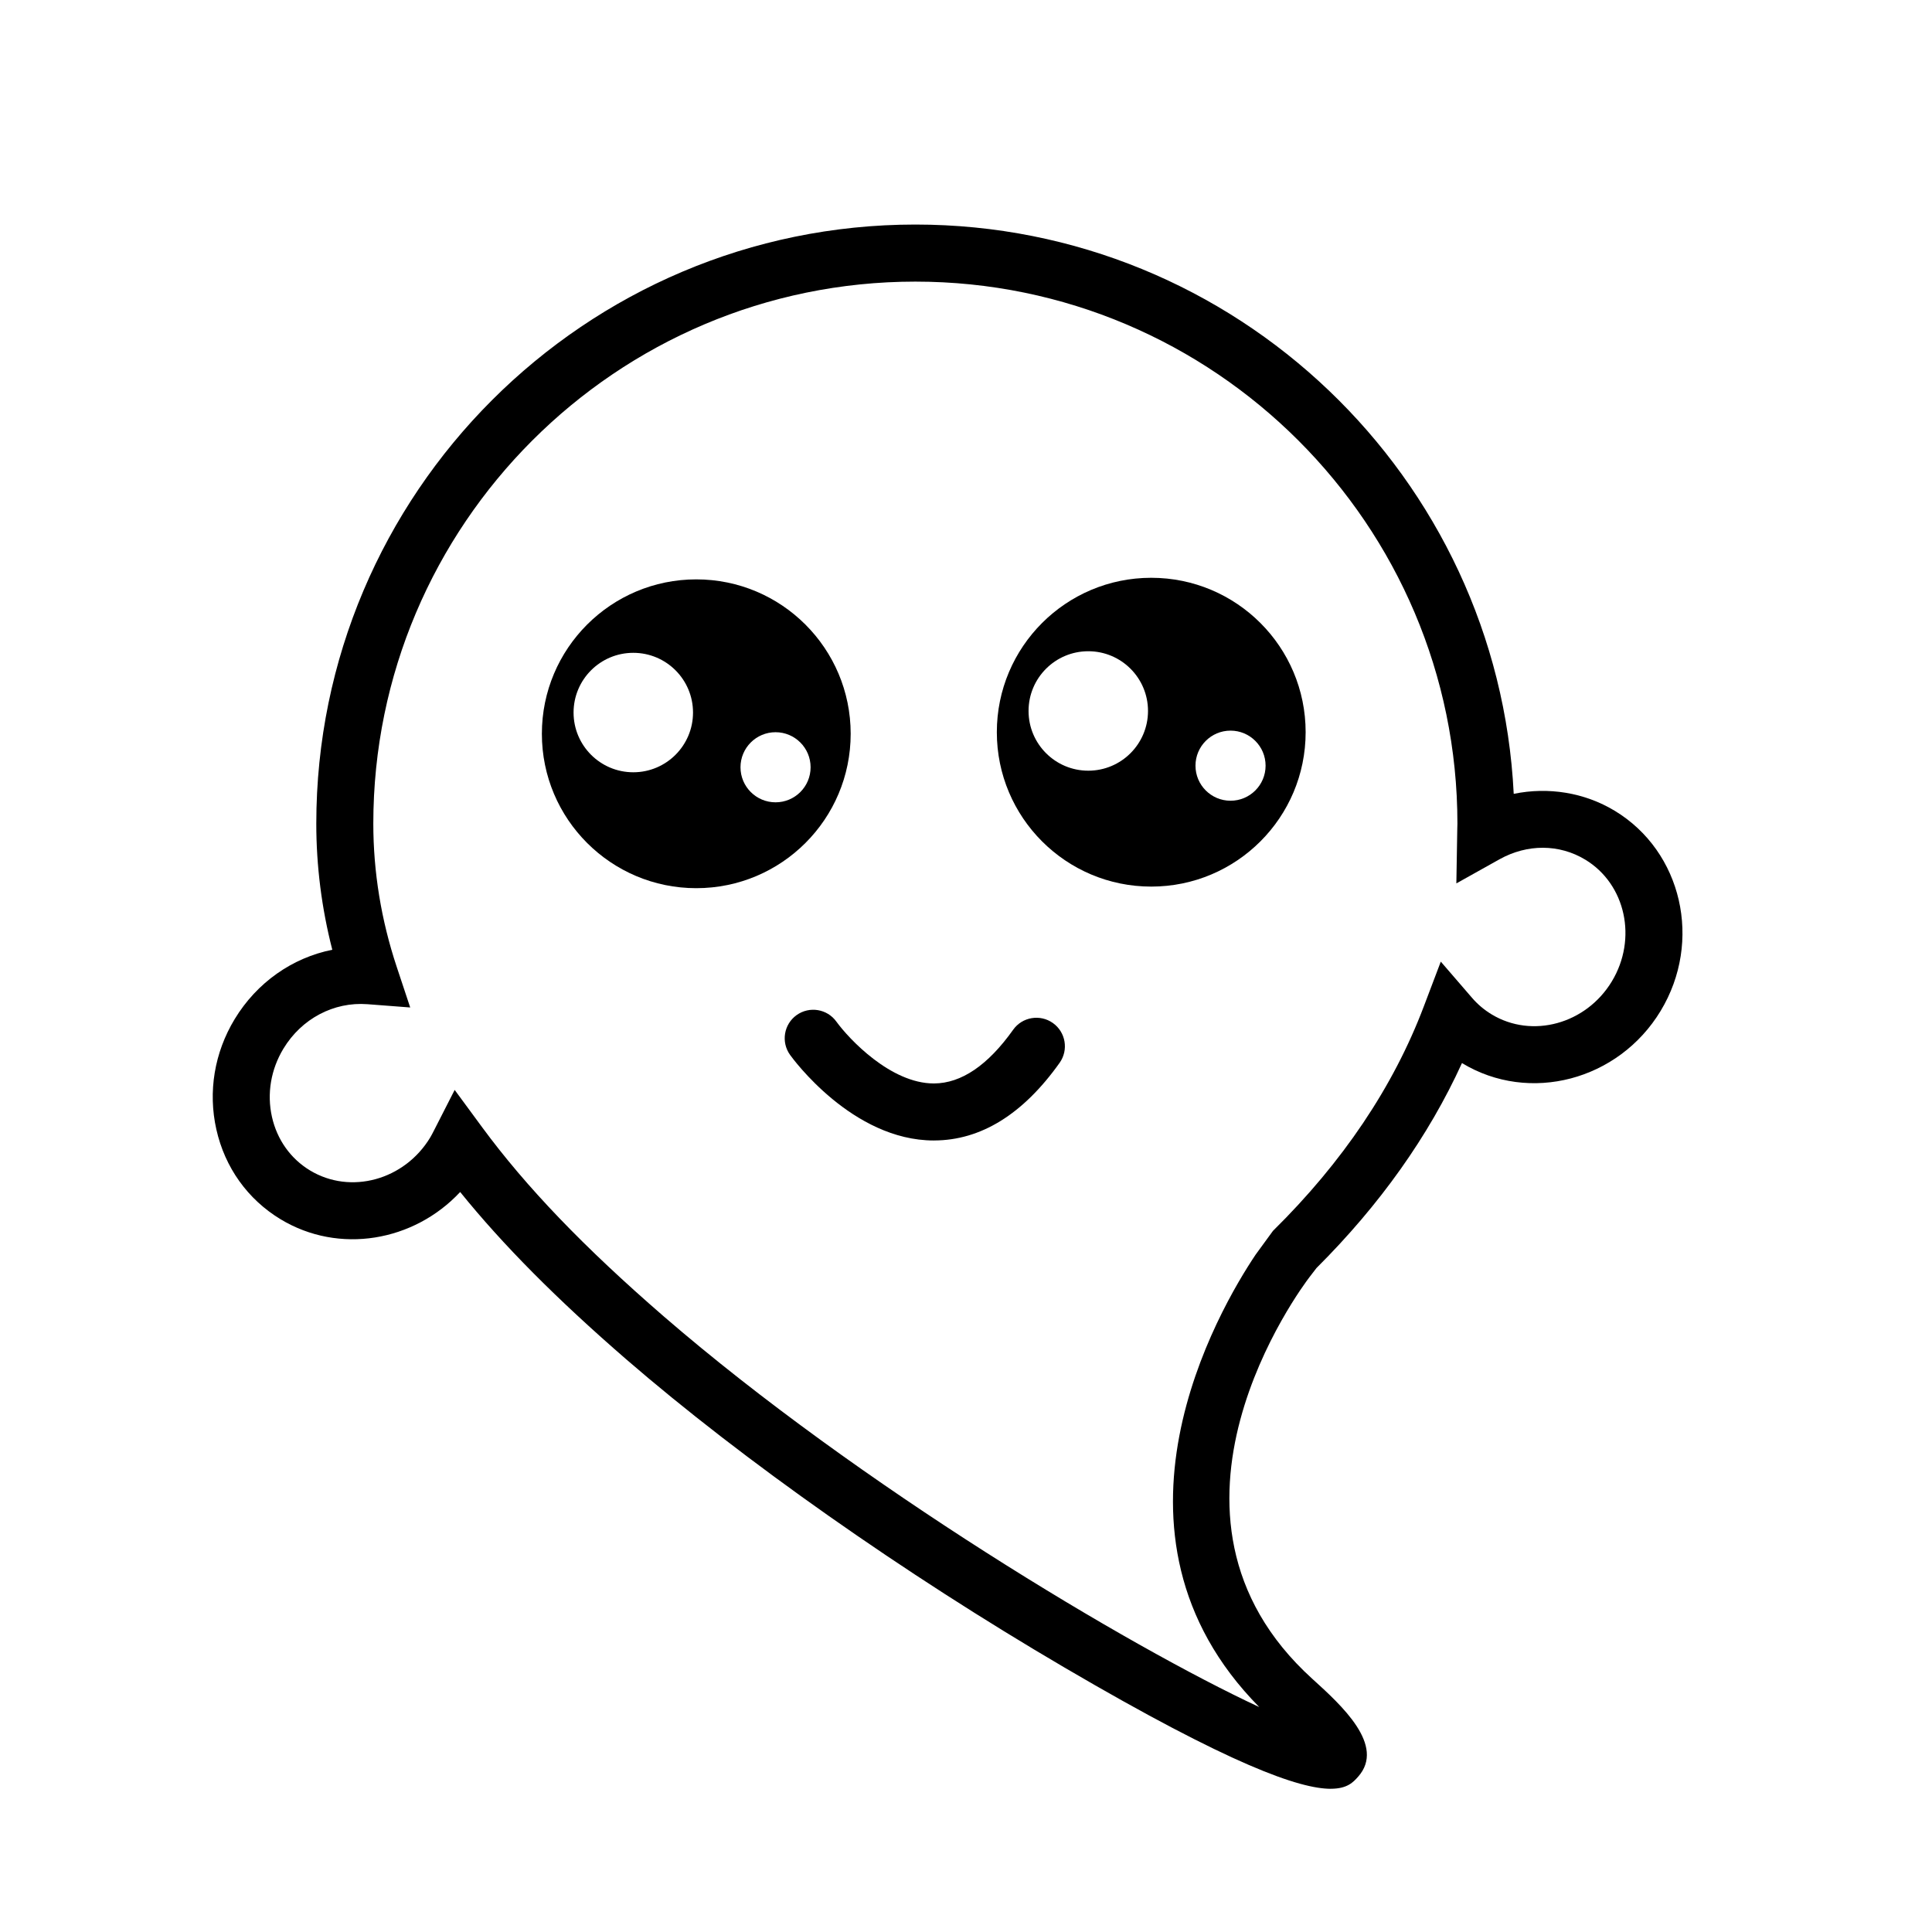
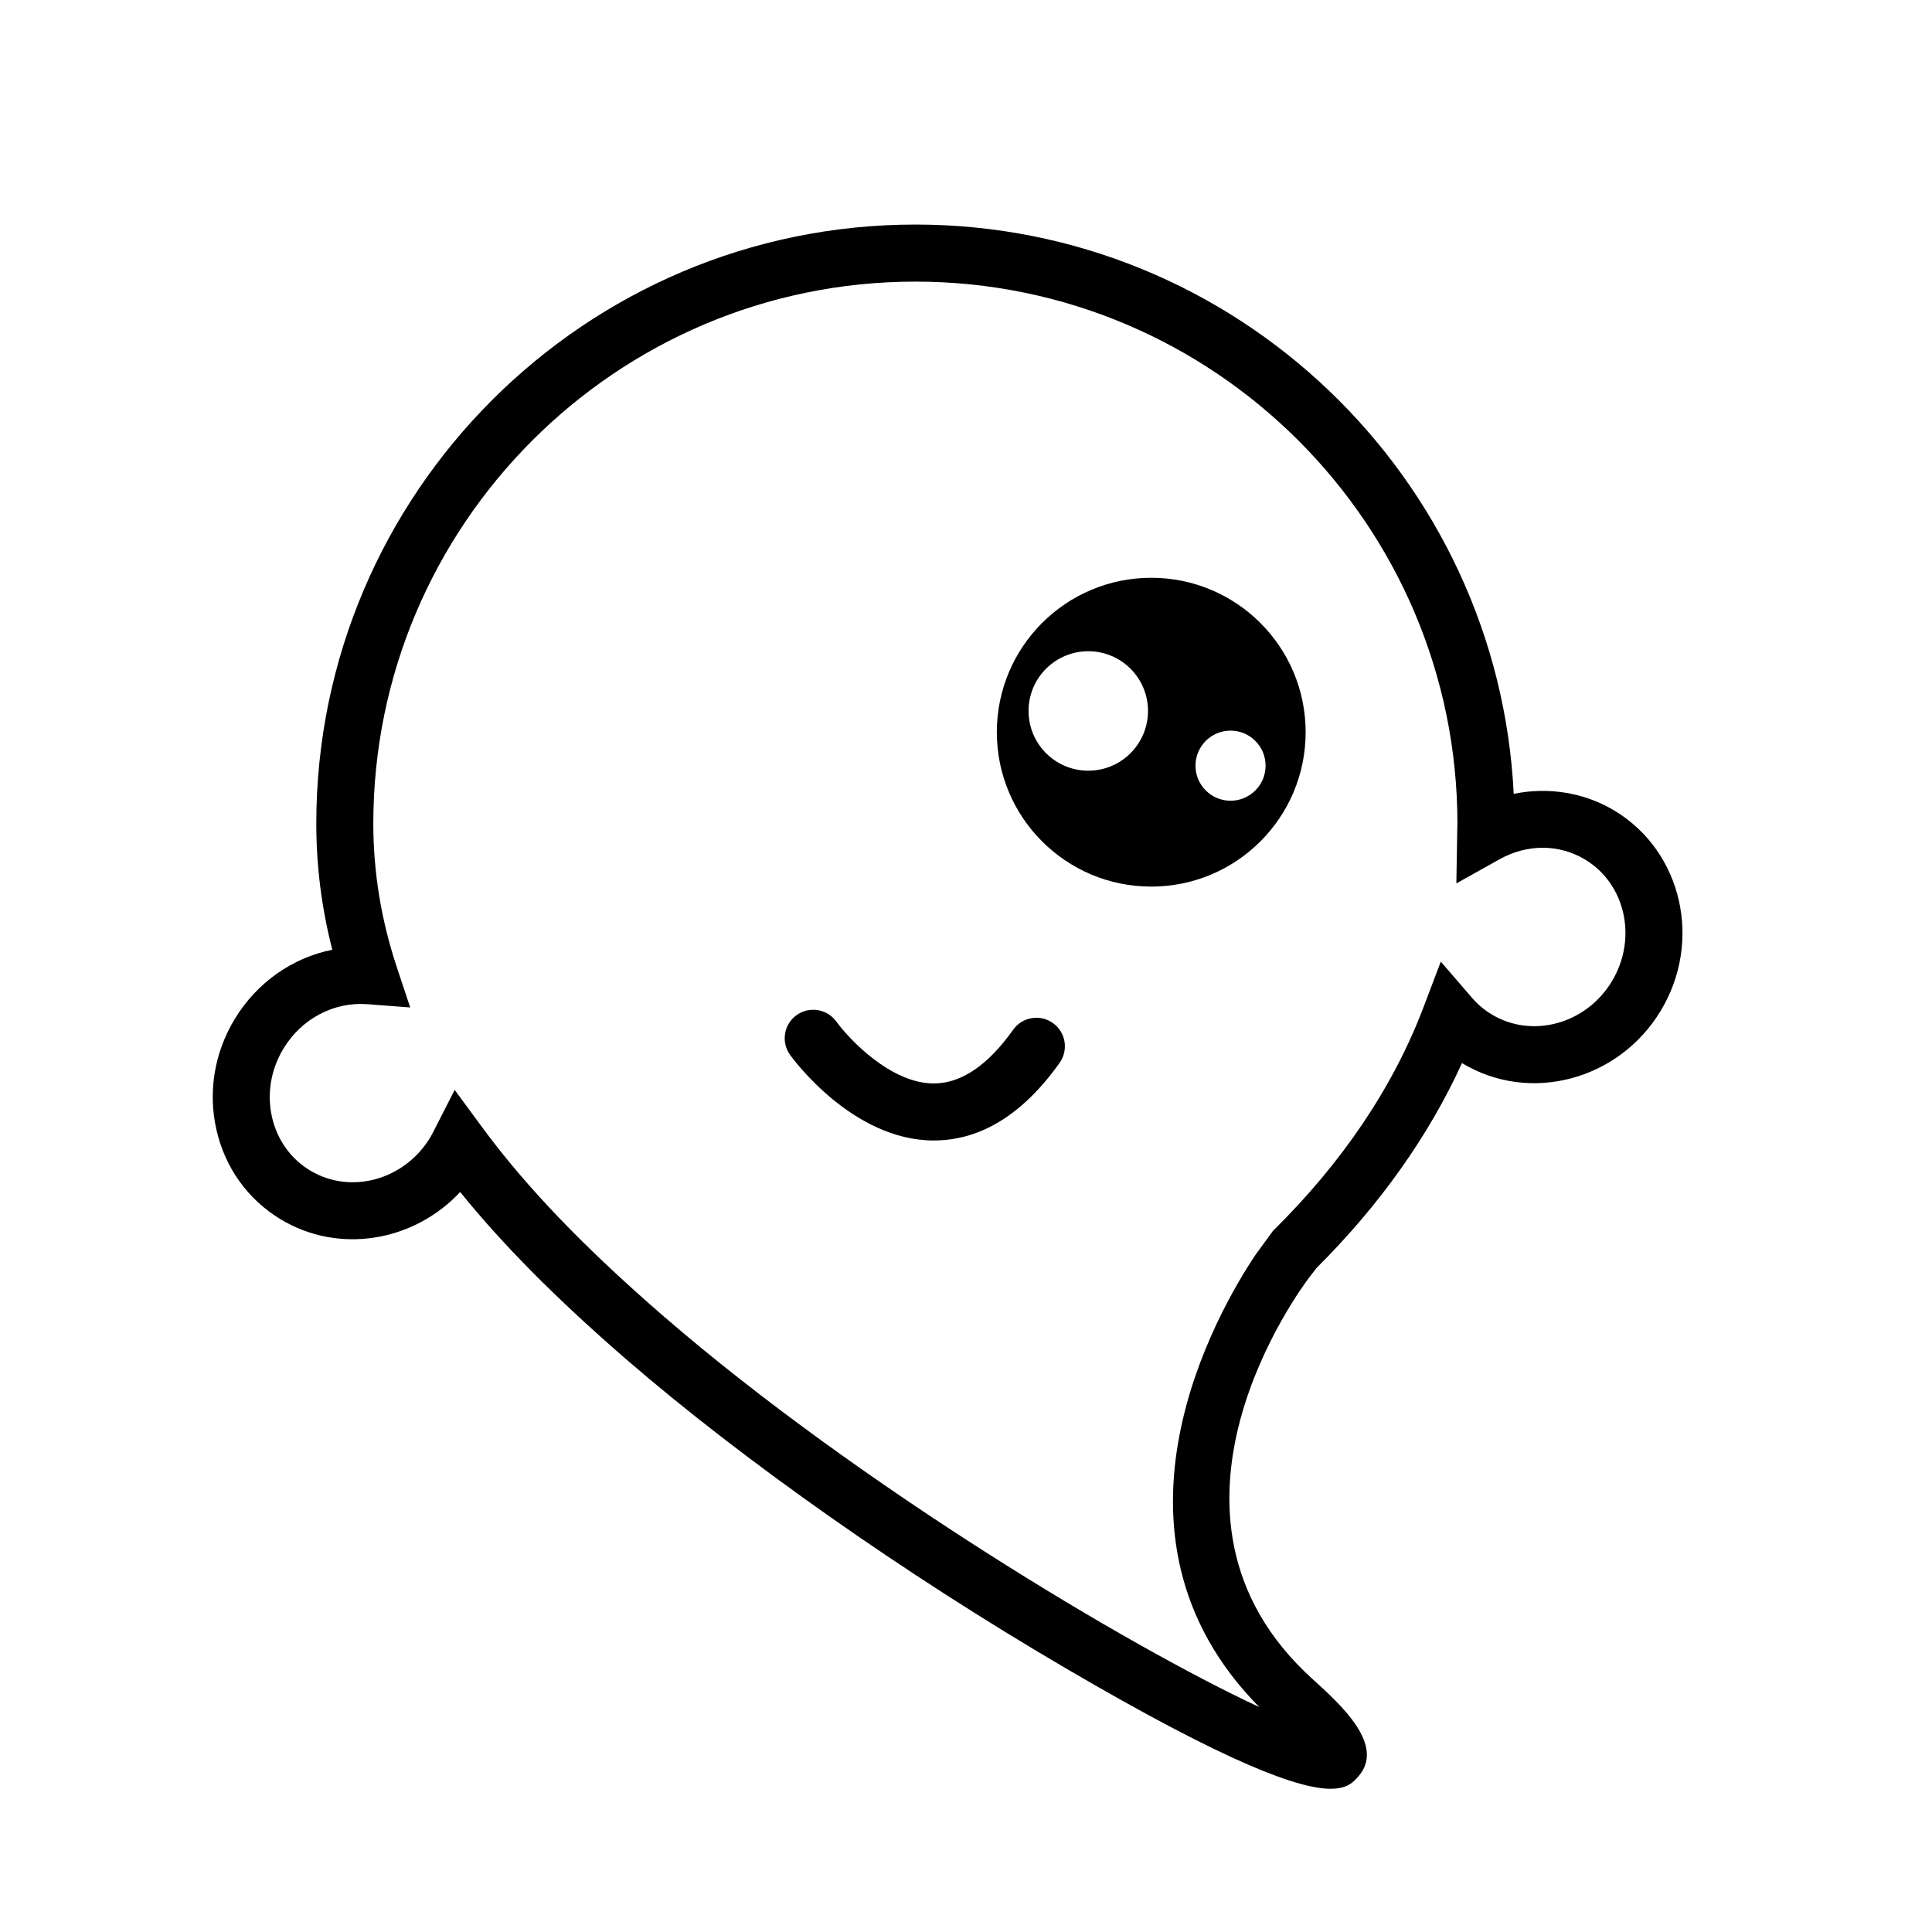
<svg xmlns="http://www.w3.org/2000/svg" fill="#000000" width="800px" height="800px" version="1.1" viewBox="144 144 512 512">
  <g>
    <path d="m496.68 618.05c-8.207 0-26.254-6.156-70.57-32.129-42.789-25.078-85.129-54.859-116.17-81.703-18.391-15.941-32.598-30.23-43.992-44.324-12.262 13.145-32.109 16.594-47.609 7.211-8.699-5.266-14.742-13.715-17.004-23.797-2.242-9.969-0.523-20.355 4.856-29.234 5.891-9.723 15.297-16.262 25.871-18.379-2.82-10.984-4.242-22.184-4.242-33.418 0-87.547 71.215-158.77 158.76-158.77 84.898 0 154.44 66.977 158.57 150.87 9.141-1.883 18.738-0.367 26.789 4.5 17.852 10.809 23.297 34.598 12.141 53.031-11.16 18.434-34.762 24.641-52.609 13.836-0.016-0.004-0.023-0.016-0.035-0.02-8.828 19.348-21.758 37.574-38.555 54.316l-1.848 2.402c-1.949 2.543-47.262 62.93 0.734 106.46 7.758 7.031 19.477 17.668 12.16 25.93-1.277 1.434-2.844 3.203-7.242 3.207zm-15.328-147.86c18.477-18.203 31.922-38.207 39.973-59.477l4.5-11.871 8.293 9.609c1.477 1.715 3.223 3.184 5.176 4.367 10.727 6.488 25.016 2.574 31.855-8.73 6.836-11.305 3.68-25.785-7.039-32.273h-0.004c-6.879-4.168-15.367-4.195-22.715-0.098l-11.441 6.394 0.246-14.516c0.016-0.438 0.035-0.883 0.035-1.324-0.012-79.199-64.449-143.64-143.66-143.64-79.211 0-143.64 64.441-143.64 143.64 0 12.793 2.086 25.559 6.195 37.934l3.582 10.785-11.332-0.867c-8.918-0.676-17.453 3.828-22.262 11.773-3.34 5.523-4.422 11.949-3.043 18.094 1.355 6.031 4.934 11.07 10.082 14.184 10.742 6.488 25.027 2.574 31.859-8.73 0.332-0.555 0.621-1.129 0.918-1.703l5.562-10.902 7.254 9.859c11.695 15.891 26.973 31.805 48.082 50.094 51.848 44.84 123.56 87.652 157.88 103.59-45.52-46.078-10.641-105.45-0.957-119.89" />
    <path d="m391.47 446.24c-21.59 0-37.434-21.758-38.098-22.688-2.434-3.394-1.652-8.117 1.738-10.543 3.391-2.422 8.113-1.652 10.543 1.738 3.32 4.574 14.383 16.379 25.816 16.379h0.074c7.219-0.035 14.262-4.82 20.949-14.227 2.414-3.406 7.141-4.195 10.539-1.785 3.402 2.418 4.195 7.133 1.785 10.535-9.688 13.637-20.887 20.566-33.277 20.586-0.023 0.004-0.051 0.004-0.07 0.004z" />
-     <path d="m328.52 297.54c-22.602 0-40.918 18.32-40.918 40.918 0 22.602 18.32 40.918 40.918 40.918 22.602 0 40.918-18.32 40.918-40.918 0-22.598-18.324-40.918-40.918-40.918zm-16.691 51.121c-8.742 0-15.828-7.09-15.828-15.828 0-8.742 7.082-15.828 15.828-15.828 8.742 0 15.828 7.082 15.828 15.828 0 8.742-7.086 15.828-15.828 15.828zm37.699 7.961c-5.129 0-9.289-4.16-9.289-9.289 0-5.129 4.16-9.289 9.289-9.289s9.289 4.16 9.289 9.289c0 5.133-4.156 9.289-9.289 9.289z" />
    <path d="m449.09 297.12c-22.602 0-40.918 18.32-40.918 40.918 0 22.602 18.32 40.918 40.918 40.918 22.602 0 40.918-18.32 40.918-40.918 0.004-22.598-18.316-40.918-40.918-40.918zm-16.684 51.121c-8.742 0-15.828-7.09-15.828-15.828 0-8.742 7.082-15.828 15.828-15.828 8.742 0 15.828 7.082 15.828 15.828-0.004 8.742-7.09 15.828-15.828 15.828zm37.699 7.961c-5.129 0-9.289-4.16-9.289-9.289 0-5.129 4.16-9.289 9.289-9.289s9.289 4.16 9.289 9.289c0 5.133-4.16 9.289-9.289 9.289z" />
  </g>
</svg>